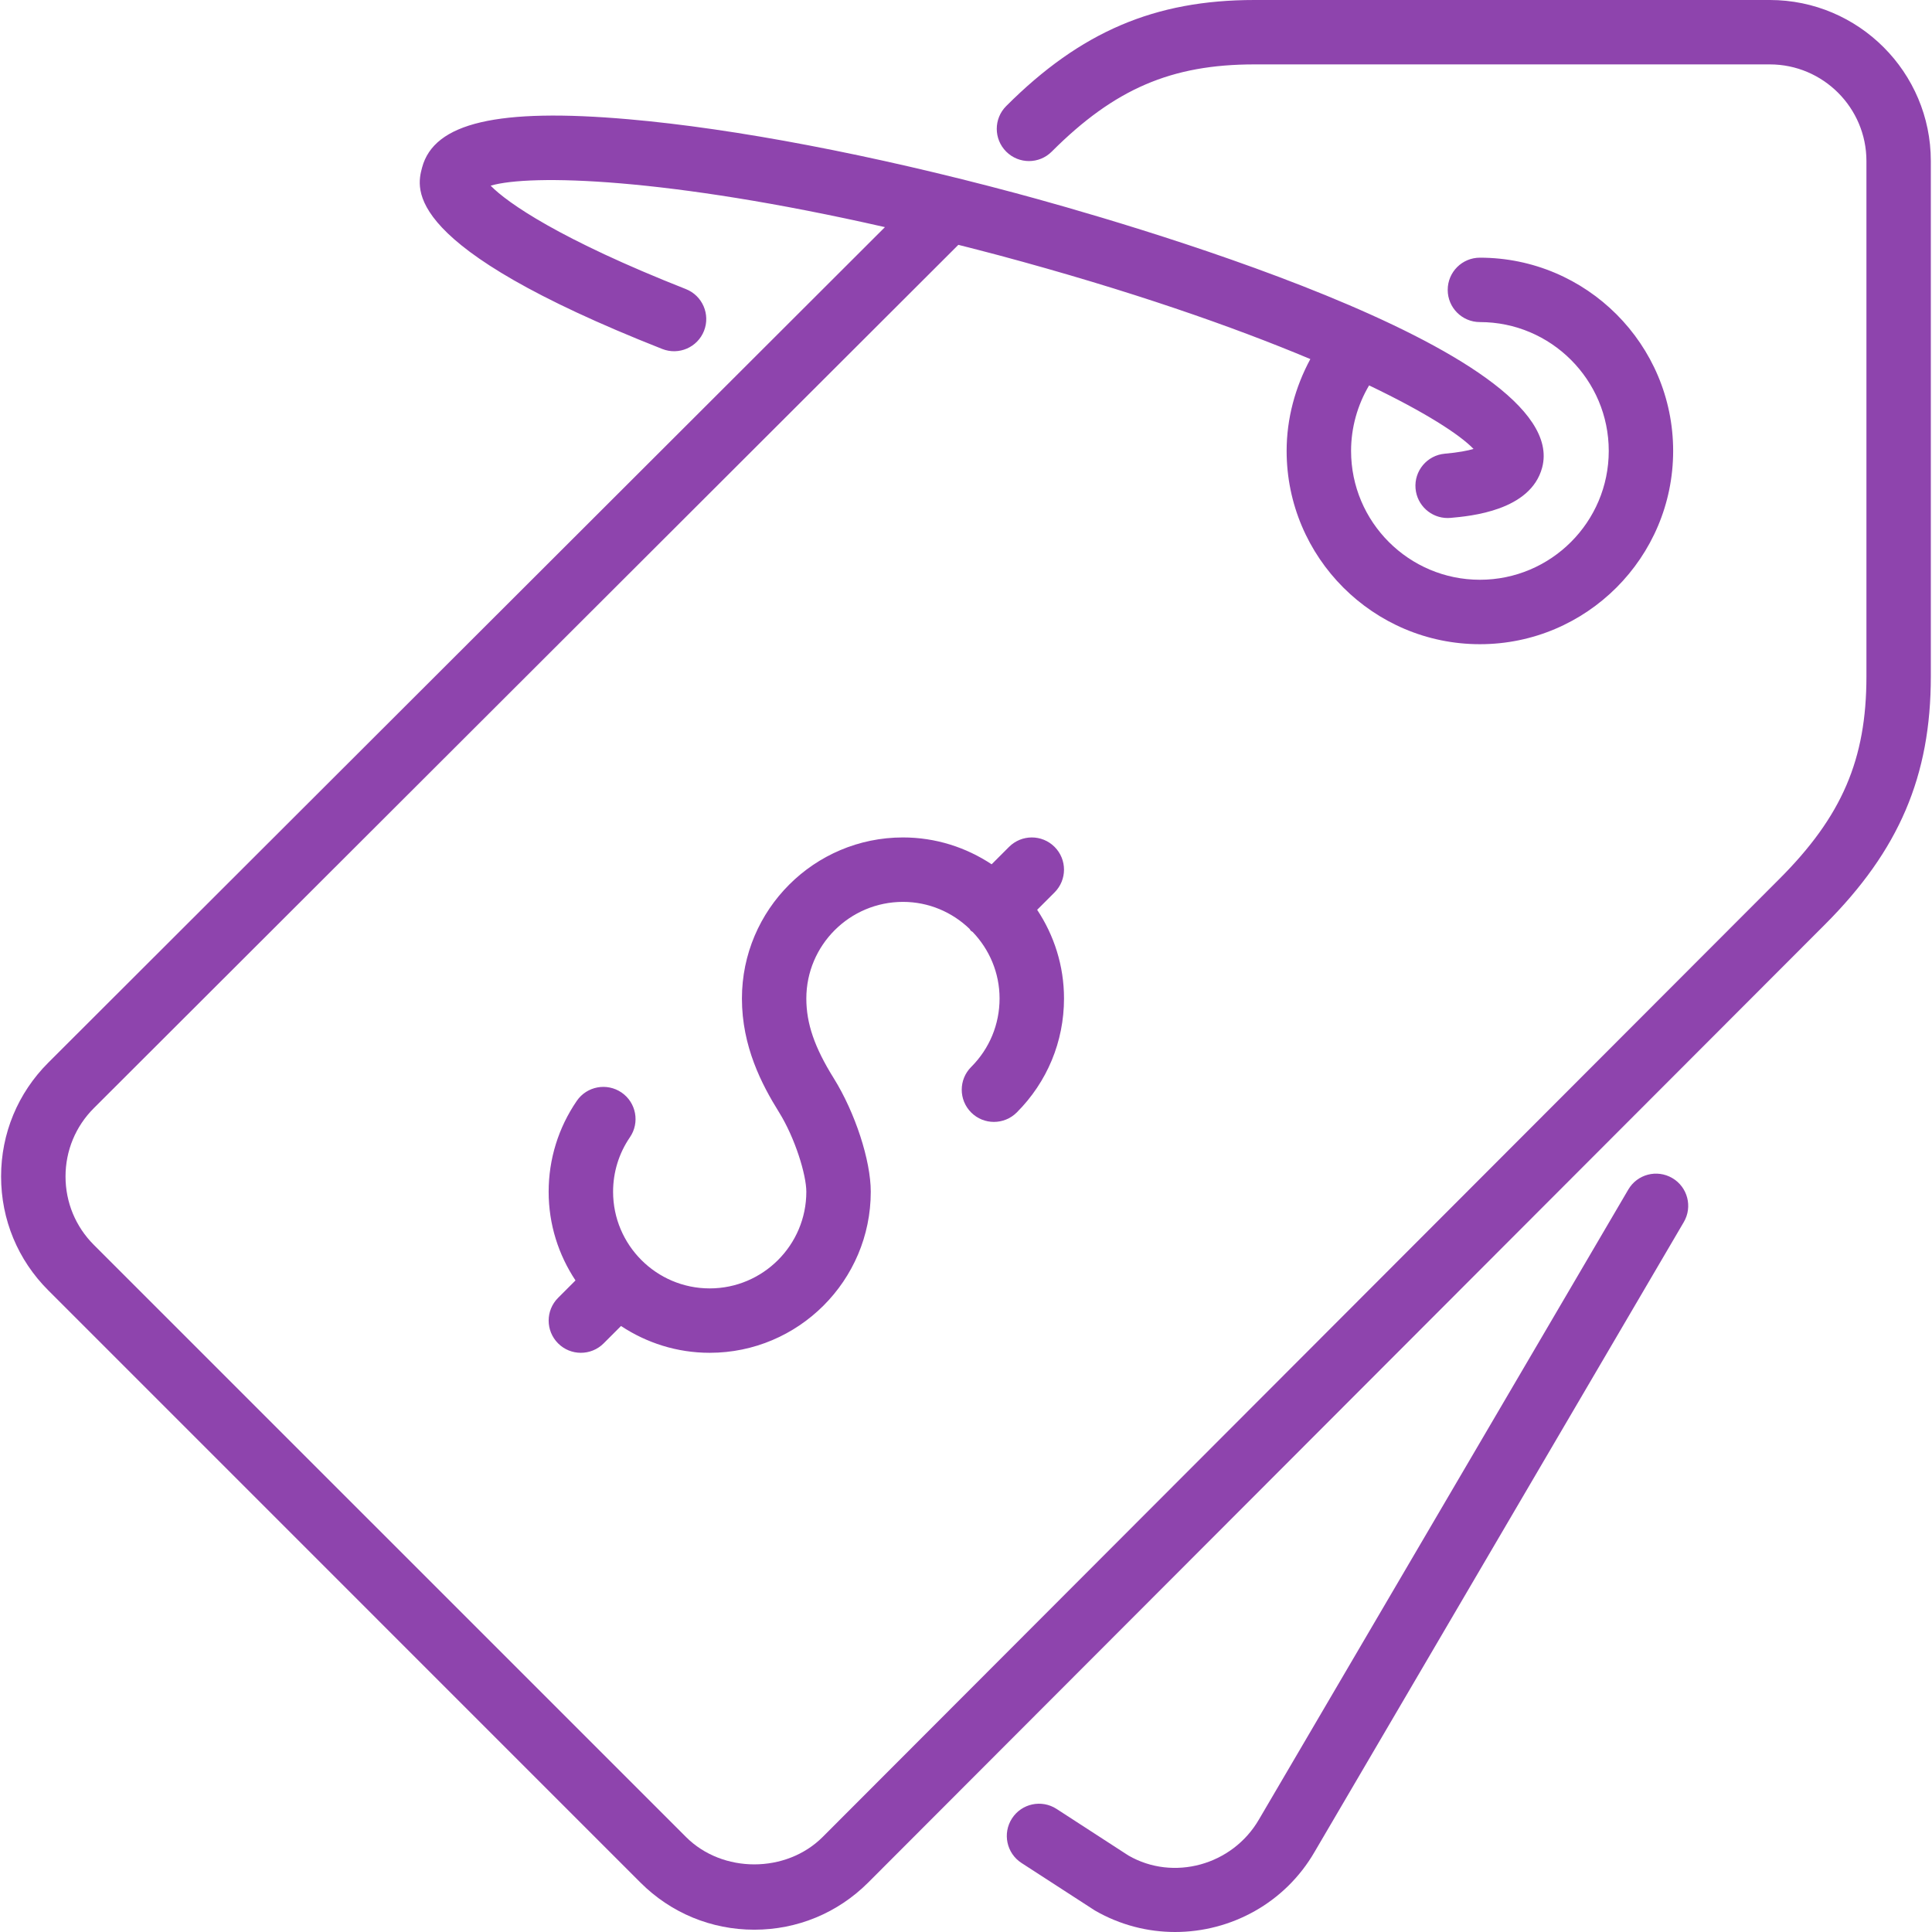
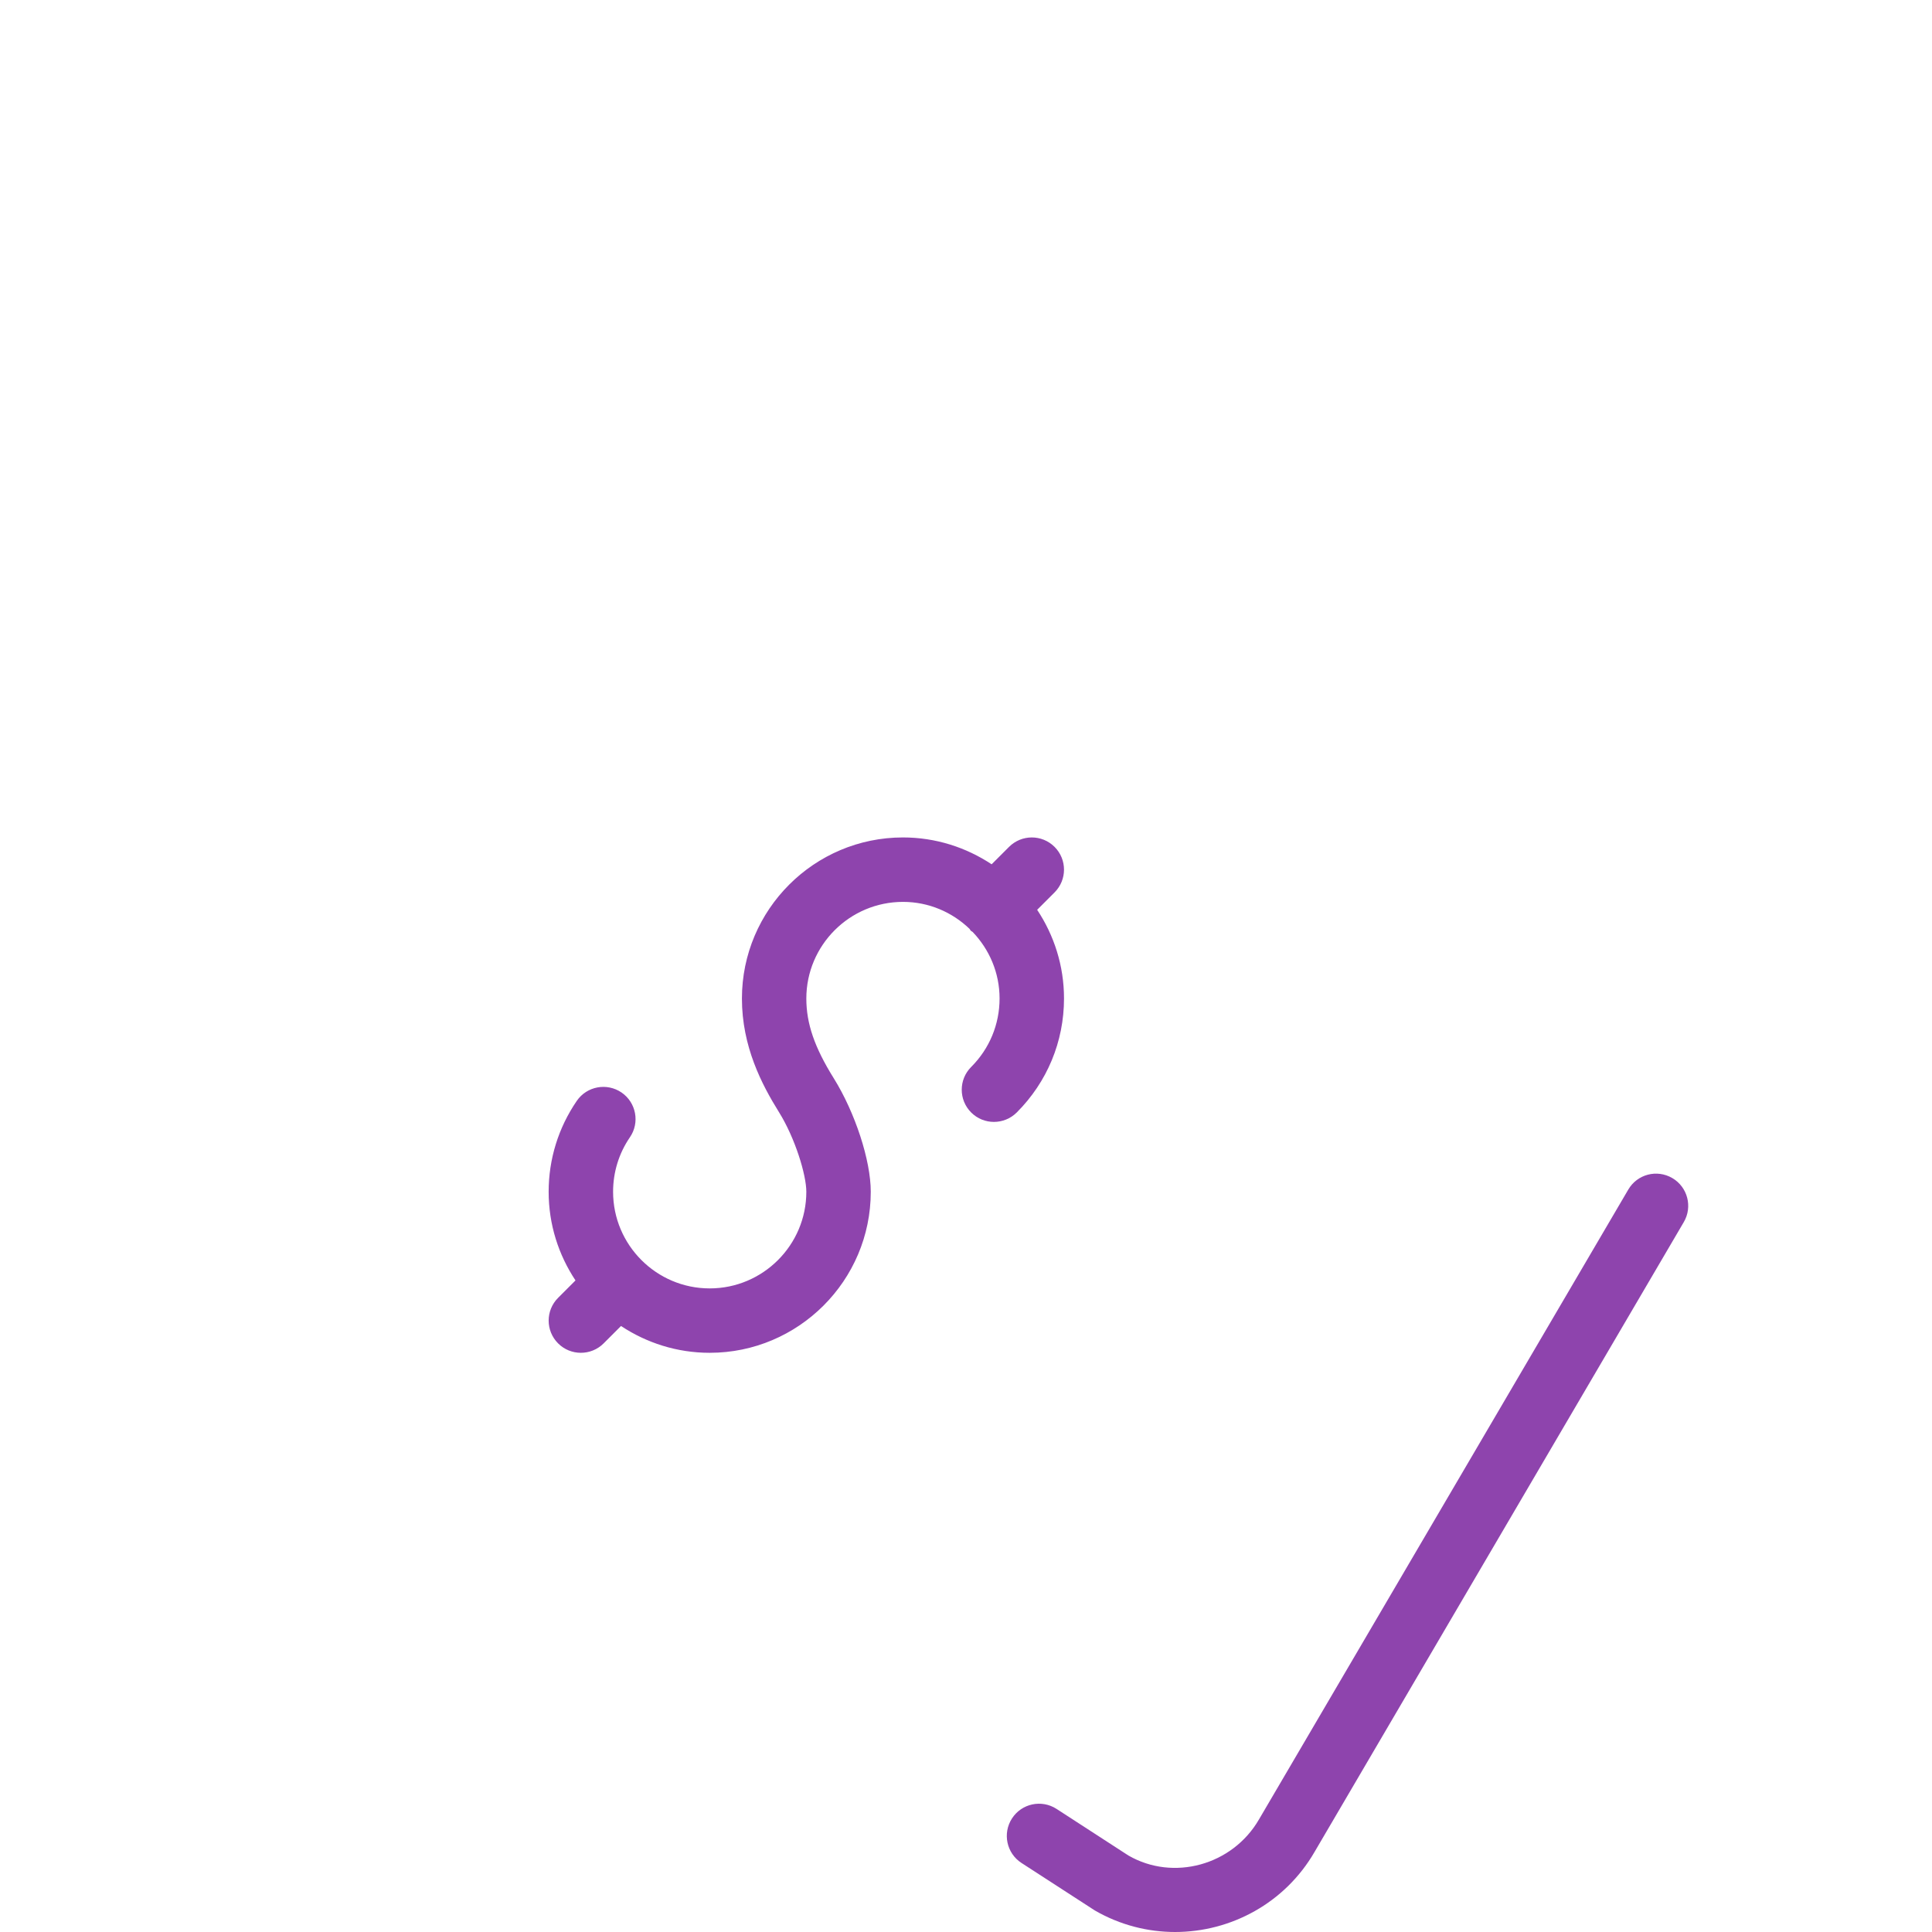
<svg xmlns="http://www.w3.org/2000/svg" width="48" height="48" viewBox="0 0 48 48" fill="none">
  <path d="M41.548 29.269C41.166 29.045 40.676 29.173 40.454 29.555L31.281 45.2C30.618 46.347 29.148 46.742 28.036 46.1L26.25 44.942C25.878 44.701 25.383 44.807 25.143 45.178C24.902 45.549 25.008 46.045 25.379 46.285L27.201 47.465C27.829 47.828 28.517 48 29.195 48C30.579 48 31.925 47.284 32.663 46.005L41.833 30.363C42.057 29.983 41.929 29.492 41.548 29.269Z" fill="#8E44AD" />
-   <path d="M43.97 0H31.166C28.69 0 26.846 0.788 24.999 2.635C24.686 2.948 24.686 3.454 24.999 3.767C25.312 4.08 25.818 4.08 26.13 3.767C27.689 2.208 29.102 1.6 31.166 1.6H43.97C45.294 1.6 46.371 2.678 46.371 4.001V16.805C46.371 18.87 45.763 20.282 44.204 21.841L20.438 45.64C19.531 46.546 17.95 46.547 17.044 45.64L2.331 30.928C1.877 30.474 1.628 29.871 1.628 29.23C1.628 28.589 1.877 27.986 2.33 27.533L23.81 6.083C24.141 6.167 24.472 6.251 24.816 6.343C28.071 7.216 30.64 8.117 32.555 8.921C32.178 9.619 31.966 10.401 31.966 11.203C31.966 13.851 34.12 16.005 36.768 16.005C39.416 16.005 41.569 13.851 41.569 11.203C41.569 8.555 39.416 6.402 36.768 6.402C36.325 6.402 35.968 6.76 35.968 7.202C35.968 7.644 36.325 8.002 36.768 8.002C38.533 8.002 39.969 9.438 39.969 11.203C39.969 12.969 38.533 14.404 36.768 14.404C35.003 14.404 33.567 12.969 33.567 11.203C33.567 10.627 33.725 10.065 34.015 9.575C35.401 10.238 36.268 10.797 36.61 11.154C36.464 11.196 36.237 11.242 35.896 11.272C35.456 11.311 35.13 11.699 35.169 12.139C35.206 12.556 35.555 12.87 35.965 12.87C35.989 12.87 36.013 12.868 36.037 12.867C36.529 12.823 38.026 12.691 38.314 11.618C39.102 8.674 27.553 5.42 25.229 4.797C21.675 3.845 18.262 3.194 15.618 2.963C12.368 2.679 10.785 3.049 10.487 4.161C10.345 4.695 9.965 6.112 16.453 8.67C16.864 8.833 17.329 8.631 17.491 8.22C17.653 7.809 17.451 7.344 17.04 7.182C13.905 5.946 12.606 5.04 12.19 4.613C13.177 4.323 16.552 4.407 21.986 5.643L1.2 26.401C0.443 27.157 0.027 28.161 0.027 29.23C0.027 30.299 0.443 31.304 1.2 32.059L15.912 46.772C16.667 47.527 17.672 47.943 18.74 47.943C19.809 47.943 20.814 47.527 21.57 46.771L45.336 22.973C47.184 21.125 47.971 19.281 47.971 16.805V4.001C47.971 1.795 46.176 0 43.97 0Z" fill="#8E44AD" />
  <path d="M26.201 21.041C25.888 20.728 25.382 20.728 25.069 21.041L24.637 21.473C24.004 21.054 23.248 20.806 22.434 20.806C20.228 20.806 18.433 22.601 18.433 24.808C18.433 26 18.925 26.943 19.354 27.632C19.754 28.274 20.033 29.19 20.033 29.609C20.033 30.933 18.956 32.01 17.632 32.01C16.309 32.01 15.232 30.933 15.232 29.609C15.232 29.123 15.376 28.655 15.65 28.255C15.9 27.891 15.806 27.392 15.442 27.143C15.077 26.894 14.579 26.987 14.33 27.351C13.873 28.018 13.631 28.799 13.631 29.609C13.631 30.424 13.878 31.179 14.298 31.812L13.866 32.244C13.553 32.557 13.553 33.063 13.866 33.376C14.022 33.532 14.226 33.61 14.431 33.61C14.636 33.61 14.841 33.532 14.997 33.376L15.429 32.944C16.062 33.363 16.818 33.61 17.632 33.61C19.838 33.61 21.634 31.815 21.634 29.609C21.634 28.83 21.246 27.642 20.712 26.785C20.236 26.021 20.033 25.429 20.033 24.808C20.033 23.484 21.11 22.407 22.434 22.407C23.076 22.407 23.656 22.663 24.086 23.075C24.1 23.089 24.105 23.108 24.118 23.123C24.133 23.137 24.152 23.141 24.166 23.155C24.578 23.585 24.834 24.166 24.834 24.807C24.834 25.449 24.584 26.053 24.129 26.508C23.816 26.82 23.816 27.327 24.128 27.639C24.44 27.952 24.947 27.951 25.26 27.64C26.017 26.883 26.435 25.877 26.435 24.807C26.435 23.993 26.188 23.237 25.768 22.604L26.2 22.172C26.513 21.859 26.513 21.354 26.201 21.041Z" fill="#8E44AD" />
</svg>